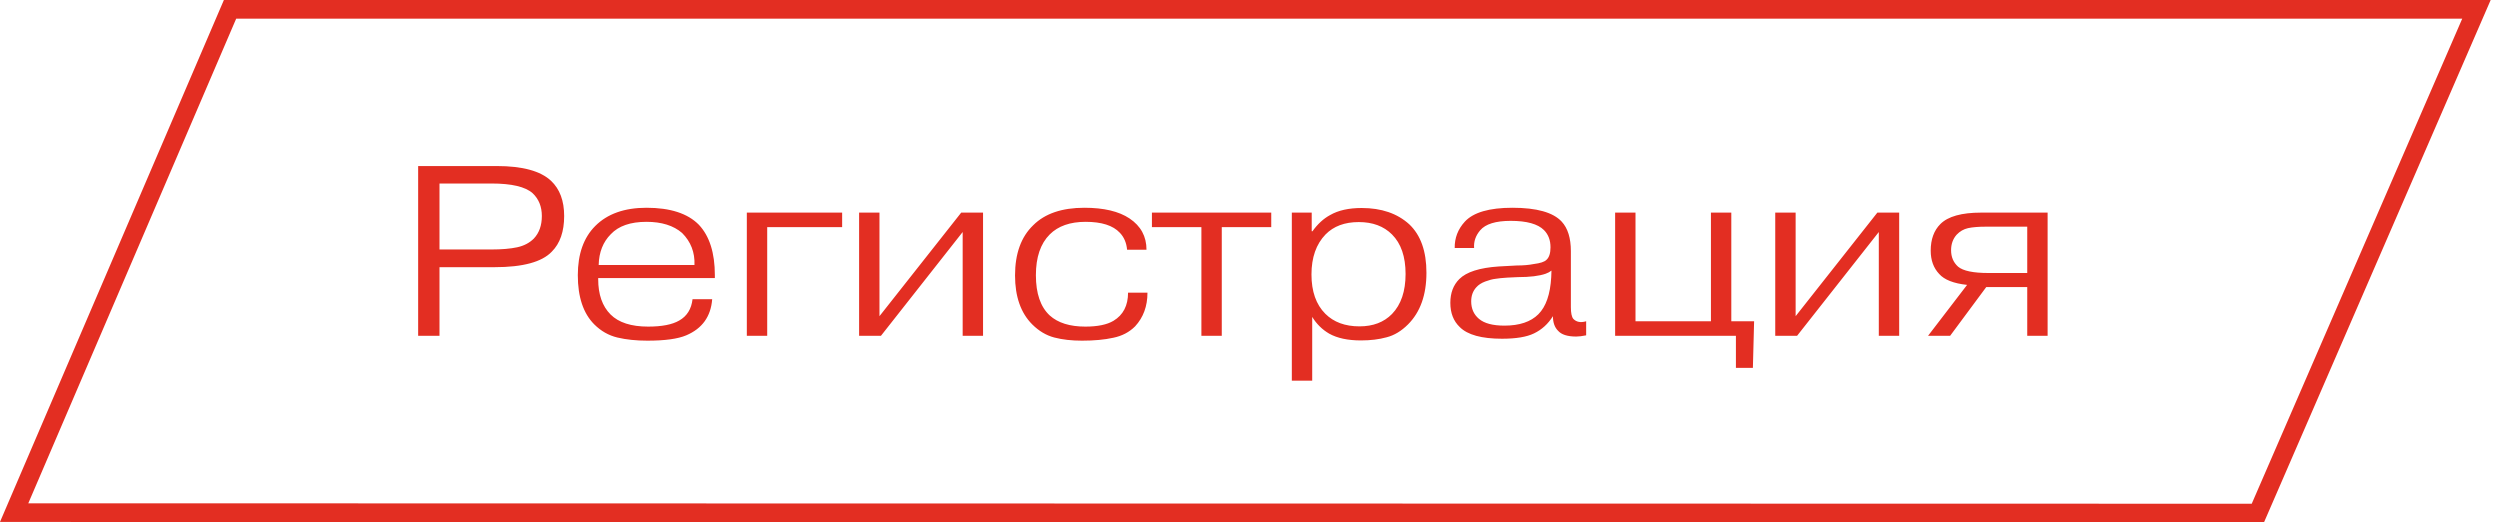
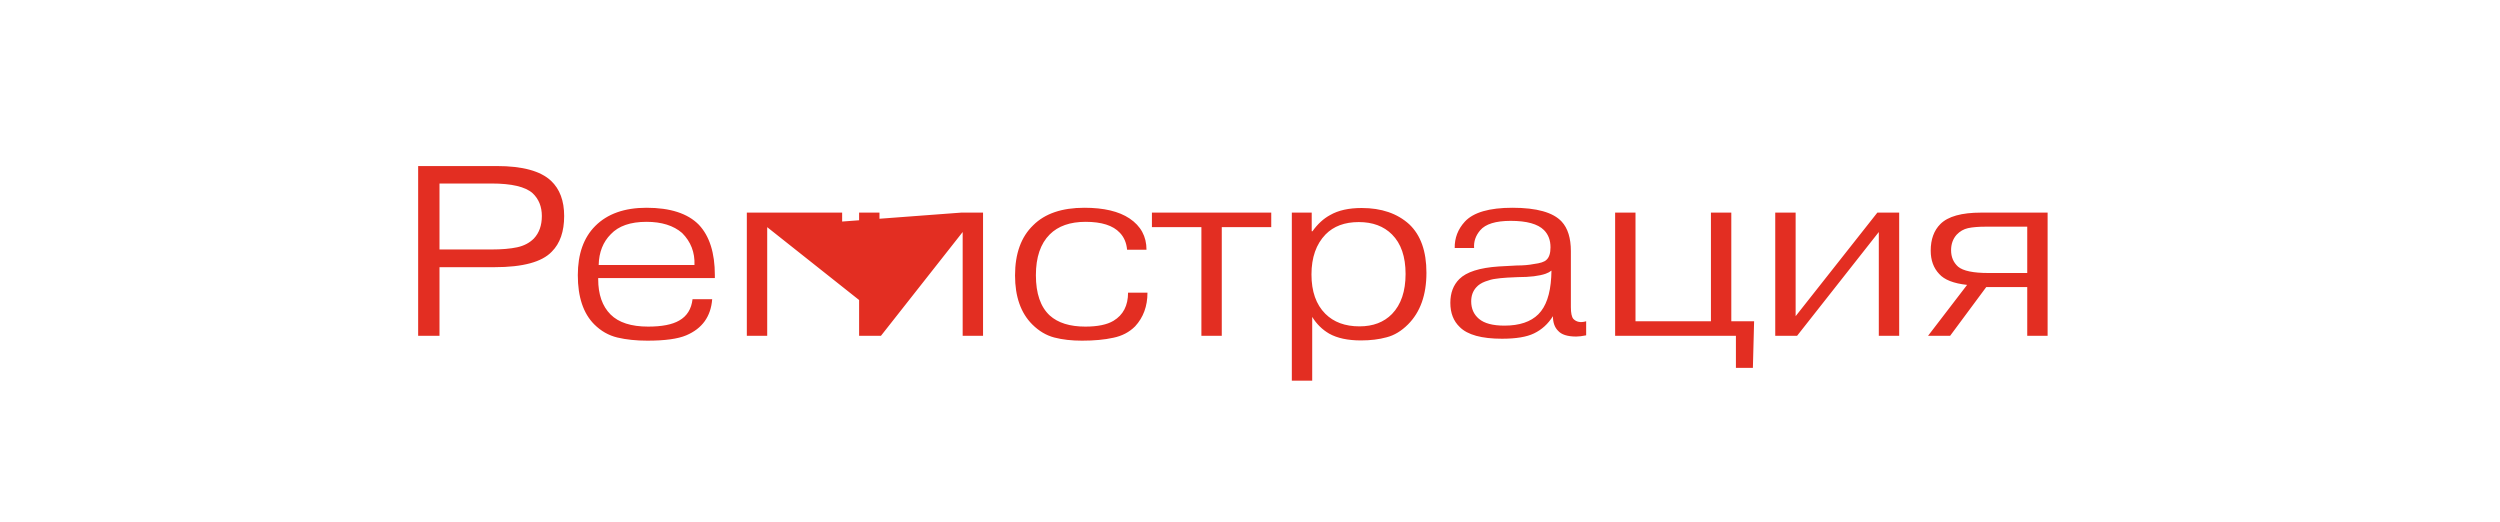
<svg xmlns="http://www.w3.org/2000/svg" width="134" height="28" viewBox="0 0 134 28" fill="none">
-   <path d="M0.758 27.477L12.33 0.5L132.738 0.5L121.021 27.5L0.758 27.477Z" stroke="#E32E22" />
-   <path d="M23.557 9.836V13.372H26.339C26.894 13.372 27.353 13.333 27.717 13.255C28.081 13.177 28.38 13.021 28.614 12.787C28.9 12.484 29.043 12.081 29.043 11.578C29.043 11.075 28.879 10.668 28.549 10.356C28.159 10.009 27.423 9.836 26.339 9.836H23.557ZM22.413 8.9H26.625C28.003 8.9 28.974 9.164 29.537 9.693C30.005 10.135 30.239 10.763 30.239 11.578C30.239 12.41 30.018 13.047 29.576 13.489C29.048 14.044 28.025 14.321 26.508 14.321H23.557V18H22.413V8.9ZM32.089 14.204H37.224C37.25 13.528 37.029 12.956 36.561 12.488C36.101 12.089 35.464 11.89 34.65 11.89C33.792 11.89 33.155 12.111 32.739 12.553C32.323 12.969 32.106 13.519 32.089 14.204ZM37.12 16.037H38.173C38.103 16.964 37.64 17.61 36.782 17.974C36.331 18.165 35.638 18.26 34.702 18.26C34.104 18.26 33.566 18.204 33.09 18.091C32.622 17.978 32.21 17.744 31.855 17.389C31.265 16.8 30.971 15.92 30.971 14.75C30.971 13.615 31.283 12.735 31.907 12.111C32.557 11.461 33.471 11.136 34.65 11.136C35.924 11.136 36.86 11.439 37.458 12.046C38.03 12.653 38.316 13.554 38.316 14.75V14.906H32.063V14.958C32.063 15.781 32.284 16.414 32.726 16.856C33.159 17.289 33.831 17.506 34.741 17.506C35.477 17.506 36.032 17.398 36.405 17.181C36.821 16.947 37.059 16.566 37.12 16.037ZM41.122 12.176V18H40.03V11.396H45.139V12.176H41.122ZM47.14 16.947L51.521 11.396H52.691V18H51.599V12.436L47.218 18H46.048V11.396H47.14V16.947ZM61.452 13.385H60.412C60.378 13.012 60.248 12.709 60.022 12.475C59.658 12.085 59.047 11.89 58.189 11.89C57.357 11.89 56.716 12.115 56.265 12.566C55.771 13.06 55.524 13.788 55.524 14.75C55.524 15.729 55.771 16.449 56.265 16.908C56.707 17.307 57.344 17.506 58.176 17.506C58.835 17.506 59.338 17.402 59.684 17.194C60.204 16.882 60.464 16.379 60.464 15.686H61.504C61.504 16.414 61.283 17.016 60.841 17.493C60.529 17.805 60.139 18.009 59.671 18.104C59.203 18.208 58.644 18.26 57.994 18.26C57.44 18.26 56.946 18.204 56.512 18.091C56.079 17.978 55.685 17.744 55.329 17.389C54.714 16.774 54.406 15.898 54.406 14.763C54.406 13.593 54.731 12.696 55.381 12.072C56.005 11.448 56.92 11.136 58.124 11.136C59.164 11.136 59.97 11.327 60.542 11.708C61.149 12.115 61.452 12.674 61.452 13.385ZM64.395 12.176H61.743V11.396H68.139V12.176H65.487V18H64.395V12.176ZM72.83 11.903C72.076 11.903 71.483 12.124 71.049 12.566C70.547 13.086 70.295 13.801 70.295 14.711C70.295 15.621 70.542 16.323 71.036 16.817C71.487 17.268 72.098 17.493 72.869 17.493C73.597 17.493 74.178 17.272 74.611 16.83C75.097 16.327 75.339 15.612 75.339 14.685C75.339 13.758 75.097 13.051 74.611 12.566C74.169 12.124 73.576 11.903 72.83 11.903ZM69.242 11.396H70.308V12.397H70.347C70.625 12.007 70.941 11.717 71.296 11.526C71.73 11.275 72.293 11.149 72.986 11.149C74.044 11.149 74.893 11.439 75.534 12.02C76.15 12.601 76.457 13.467 76.457 14.62C76.457 15.807 76.128 16.73 75.469 17.389C75.114 17.744 74.733 17.974 74.325 18.078C73.918 18.191 73.459 18.247 72.947 18.247C72.245 18.247 71.678 18.126 71.244 17.883C70.872 17.666 70.568 17.367 70.334 16.986V20.405H69.242V11.396ZM83.146 14.854L83.159 14.503C83.073 14.572 82.969 14.629 82.847 14.672C82.501 14.793 82.002 14.854 81.352 14.854L80.793 14.88C80.525 14.897 80.312 14.919 80.156 14.945C80 14.962 79.818 15.01 79.61 15.088C79.402 15.166 79.242 15.27 79.129 15.4C78.947 15.599 78.856 15.851 78.856 16.154C78.856 16.544 78.995 16.856 79.272 17.09C79.558 17.333 80.013 17.454 80.637 17.454C81.443 17.454 82.05 17.25 82.457 16.843C82.865 16.436 83.094 15.773 83.146 14.854ZM79.012 13.294H77.972C77.963 12.757 78.145 12.284 78.518 11.877C78.978 11.383 79.827 11.136 81.066 11.136C82.366 11.136 83.246 11.383 83.705 11.877C84.034 12.232 84.199 12.761 84.199 13.463V16.466C84.199 16.778 84.243 16.986 84.329 17.09C84.494 17.263 84.724 17.307 85.018 17.22V17.974C84.802 18.017 84.624 18.039 84.485 18.039C84.017 18.039 83.692 17.935 83.51 17.727C83.328 17.545 83.237 17.285 83.237 16.947C82.977 17.363 82.639 17.671 82.223 17.87C81.833 18.061 81.261 18.156 80.507 18.156C79.415 18.156 78.661 17.948 78.245 17.532C77.907 17.211 77.738 16.778 77.738 16.232C77.738 15.703 77.898 15.279 78.219 14.958C78.6 14.577 79.307 14.351 80.338 14.282L81.3 14.23C81.647 14.23 81.95 14.204 82.21 14.152C82.557 14.109 82.782 14.035 82.886 13.931C83.034 13.801 83.107 13.576 83.107 13.255C83.107 12.874 82.99 12.566 82.756 12.332C82.427 12.003 81.833 11.838 80.975 11.838C80.169 11.838 79.623 12.007 79.337 12.345C79.094 12.631 78.986 12.947 79.012 13.294ZM87.663 17.22H91.706V11.396H92.798V17.22H94.02L93.955 19.716H93.045V18H86.571V11.396H87.663V17.22ZM96.246 16.947L100.626 11.396H101.796V18H100.704V12.436L96.323 18H95.153V11.396H96.246V16.947ZM108.66 12.15H106.437C106.047 12.15 105.73 12.176 105.488 12.228C105.254 12.28 105.05 12.397 104.877 12.579C104.677 12.804 104.578 13.082 104.578 13.411C104.578 13.775 104.703 14.07 104.955 14.295C105.223 14.52 105.765 14.633 106.58 14.633H108.66V12.15ZM106.463 15.387L104.526 18H103.343L105.436 15.27C104.716 15.192 104.218 14.997 103.941 14.685C103.637 14.364 103.486 13.948 103.486 13.437C103.486 12.83 103.659 12.354 104.006 12.007C104.413 11.6 105.141 11.396 106.19 11.396H109.752V18H108.66V15.387H106.463Z" fill="#E32E22" />
+   <path d="M23.557 9.836V13.372H26.339C26.894 13.372 27.353 13.333 27.717 13.255C28.081 13.177 28.38 13.021 28.614 12.787C28.9 12.484 29.043 12.081 29.043 11.578C29.043 11.075 28.879 10.668 28.549 10.356C28.159 10.009 27.423 9.836 26.339 9.836H23.557ZM22.413 8.9H26.625C28.003 8.9 28.974 9.164 29.537 9.693C30.005 10.135 30.239 10.763 30.239 11.578C30.239 12.41 30.018 13.047 29.576 13.489C29.048 14.044 28.025 14.321 26.508 14.321H23.557V18H22.413V8.9ZM32.089 14.204H37.224C37.25 13.528 37.029 12.956 36.561 12.488C36.101 12.089 35.464 11.89 34.65 11.89C33.792 11.89 33.155 12.111 32.739 12.553C32.323 12.969 32.106 13.519 32.089 14.204ZM37.12 16.037H38.173C38.103 16.964 37.64 17.61 36.782 17.974C36.331 18.165 35.638 18.26 34.702 18.26C34.104 18.26 33.566 18.204 33.09 18.091C32.622 17.978 32.21 17.744 31.855 17.389C31.265 16.8 30.971 15.92 30.971 14.75C30.971 13.615 31.283 12.735 31.907 12.111C32.557 11.461 33.471 11.136 34.65 11.136C35.924 11.136 36.86 11.439 37.458 12.046C38.03 12.653 38.316 13.554 38.316 14.75V14.906H32.063V14.958C32.063 15.781 32.284 16.414 32.726 16.856C33.159 17.289 33.831 17.506 34.741 17.506C35.477 17.506 36.032 17.398 36.405 17.181C36.821 16.947 37.059 16.566 37.12 16.037ZM41.122 12.176V18H40.03V11.396H45.139V12.176H41.122ZL51.521 11.396H52.691V18H51.599V12.436L47.218 18H46.048V11.396H47.14V16.947ZM61.452 13.385H60.412C60.378 13.012 60.248 12.709 60.022 12.475C59.658 12.085 59.047 11.89 58.189 11.89C57.357 11.89 56.716 12.115 56.265 12.566C55.771 13.06 55.524 13.788 55.524 14.75C55.524 15.729 55.771 16.449 56.265 16.908C56.707 17.307 57.344 17.506 58.176 17.506C58.835 17.506 59.338 17.402 59.684 17.194C60.204 16.882 60.464 16.379 60.464 15.686H61.504C61.504 16.414 61.283 17.016 60.841 17.493C60.529 17.805 60.139 18.009 59.671 18.104C59.203 18.208 58.644 18.26 57.994 18.26C57.44 18.26 56.946 18.204 56.512 18.091C56.079 17.978 55.685 17.744 55.329 17.389C54.714 16.774 54.406 15.898 54.406 14.763C54.406 13.593 54.731 12.696 55.381 12.072C56.005 11.448 56.92 11.136 58.124 11.136C59.164 11.136 59.97 11.327 60.542 11.708C61.149 12.115 61.452 12.674 61.452 13.385ZM64.395 12.176H61.743V11.396H68.139V12.176H65.487V18H64.395V12.176ZM72.83 11.903C72.076 11.903 71.483 12.124 71.049 12.566C70.547 13.086 70.295 13.801 70.295 14.711C70.295 15.621 70.542 16.323 71.036 16.817C71.487 17.268 72.098 17.493 72.869 17.493C73.597 17.493 74.178 17.272 74.611 16.83C75.097 16.327 75.339 15.612 75.339 14.685C75.339 13.758 75.097 13.051 74.611 12.566C74.169 12.124 73.576 11.903 72.83 11.903ZM69.242 11.396H70.308V12.397H70.347C70.625 12.007 70.941 11.717 71.296 11.526C71.73 11.275 72.293 11.149 72.986 11.149C74.044 11.149 74.893 11.439 75.534 12.02C76.15 12.601 76.457 13.467 76.457 14.62C76.457 15.807 76.128 16.73 75.469 17.389C75.114 17.744 74.733 17.974 74.325 18.078C73.918 18.191 73.459 18.247 72.947 18.247C72.245 18.247 71.678 18.126 71.244 17.883C70.872 17.666 70.568 17.367 70.334 16.986V20.405H69.242V11.396ZM83.146 14.854L83.159 14.503C83.073 14.572 82.969 14.629 82.847 14.672C82.501 14.793 82.002 14.854 81.352 14.854L80.793 14.88C80.525 14.897 80.312 14.919 80.156 14.945C80 14.962 79.818 15.01 79.61 15.088C79.402 15.166 79.242 15.27 79.129 15.4C78.947 15.599 78.856 15.851 78.856 16.154C78.856 16.544 78.995 16.856 79.272 17.09C79.558 17.333 80.013 17.454 80.637 17.454C81.443 17.454 82.05 17.25 82.457 16.843C82.865 16.436 83.094 15.773 83.146 14.854ZM79.012 13.294H77.972C77.963 12.757 78.145 12.284 78.518 11.877C78.978 11.383 79.827 11.136 81.066 11.136C82.366 11.136 83.246 11.383 83.705 11.877C84.034 12.232 84.199 12.761 84.199 13.463V16.466C84.199 16.778 84.243 16.986 84.329 17.09C84.494 17.263 84.724 17.307 85.018 17.22V17.974C84.802 18.017 84.624 18.039 84.485 18.039C84.017 18.039 83.692 17.935 83.51 17.727C83.328 17.545 83.237 17.285 83.237 16.947C82.977 17.363 82.639 17.671 82.223 17.87C81.833 18.061 81.261 18.156 80.507 18.156C79.415 18.156 78.661 17.948 78.245 17.532C77.907 17.211 77.738 16.778 77.738 16.232C77.738 15.703 77.898 15.279 78.219 14.958C78.6 14.577 79.307 14.351 80.338 14.282L81.3 14.23C81.647 14.23 81.95 14.204 82.21 14.152C82.557 14.109 82.782 14.035 82.886 13.931C83.034 13.801 83.107 13.576 83.107 13.255C83.107 12.874 82.99 12.566 82.756 12.332C82.427 12.003 81.833 11.838 80.975 11.838C80.169 11.838 79.623 12.007 79.337 12.345C79.094 12.631 78.986 12.947 79.012 13.294ZM87.663 17.22H91.706V11.396H92.798V17.22H94.02L93.955 19.716H93.045V18H86.571V11.396H87.663V17.22ZM96.246 16.947L100.626 11.396H101.796V18H100.704V12.436L96.323 18H95.153V11.396H96.246V16.947ZM108.66 12.15H106.437C106.047 12.15 105.73 12.176 105.488 12.228C105.254 12.28 105.05 12.397 104.877 12.579C104.677 12.804 104.578 13.082 104.578 13.411C104.578 13.775 104.703 14.07 104.955 14.295C105.223 14.52 105.765 14.633 106.58 14.633H108.66V12.15ZM106.463 15.387L104.526 18H103.343L105.436 15.27C104.716 15.192 104.218 14.997 103.941 14.685C103.637 14.364 103.486 13.948 103.486 13.437C103.486 12.83 103.659 12.354 104.006 12.007C104.413 11.6 105.141 11.396 106.19 11.396H109.752V18H108.66V15.387H106.463Z" fill="#E32E22" />
</svg>